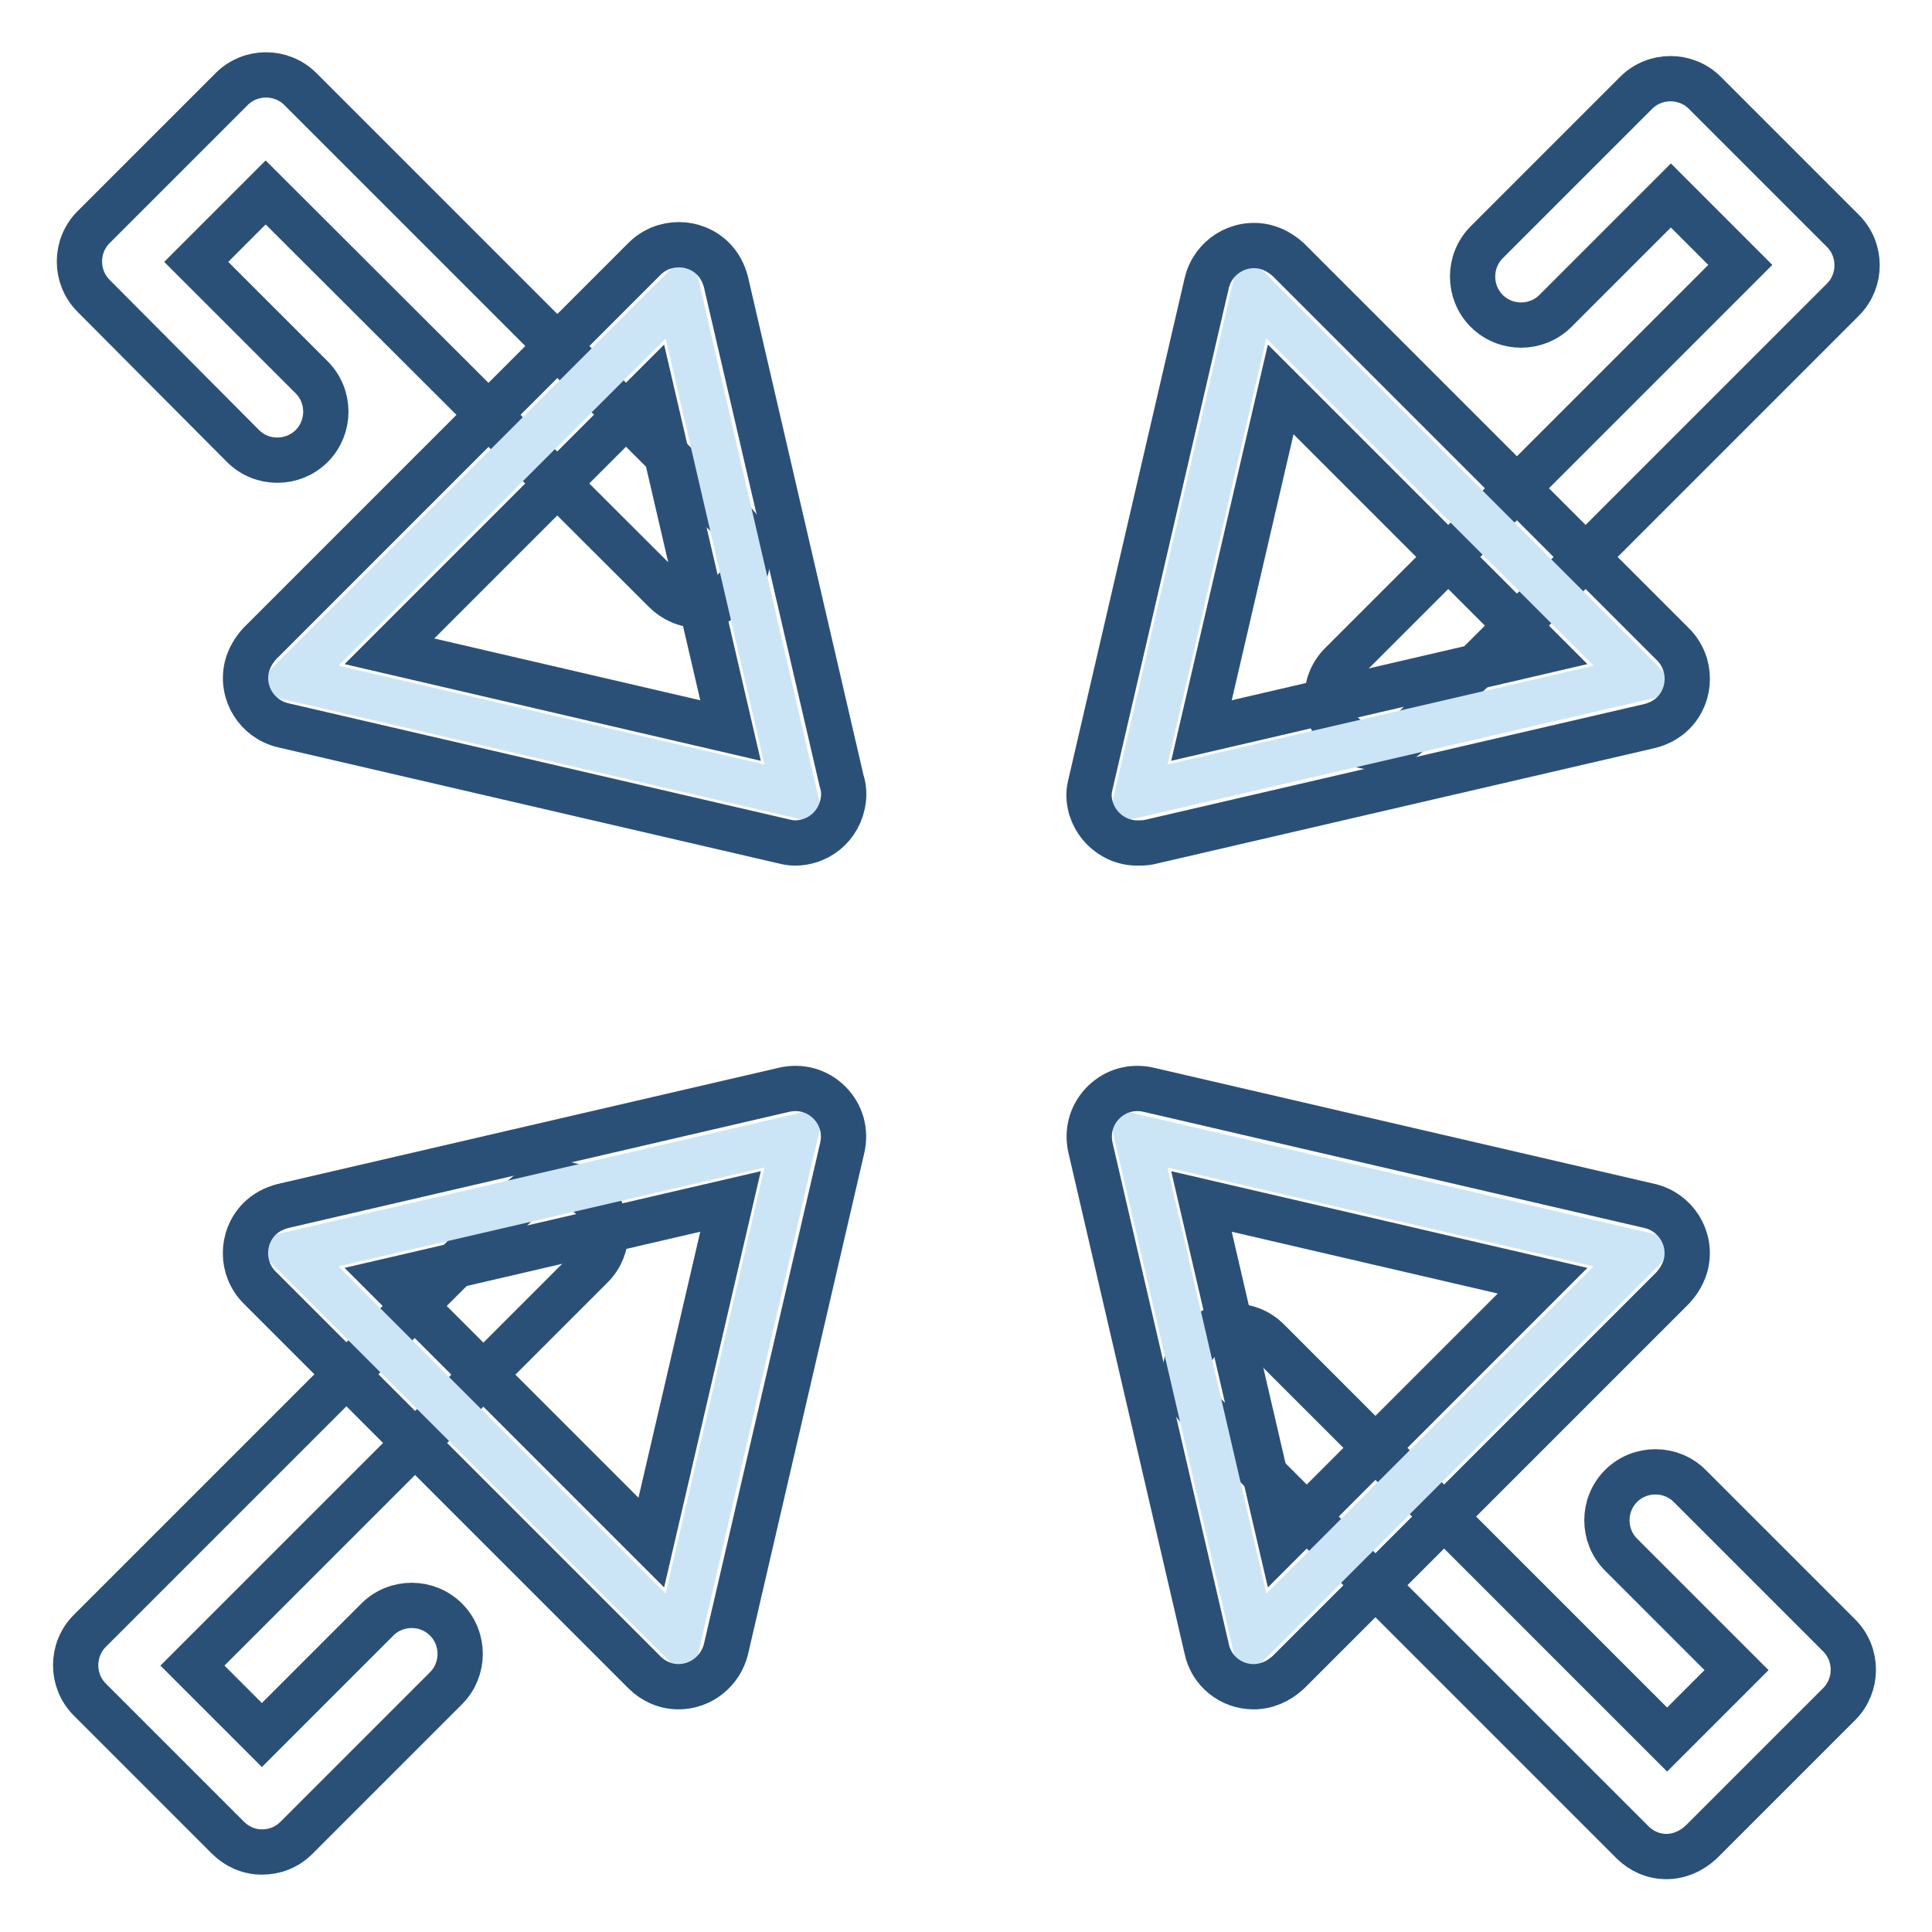
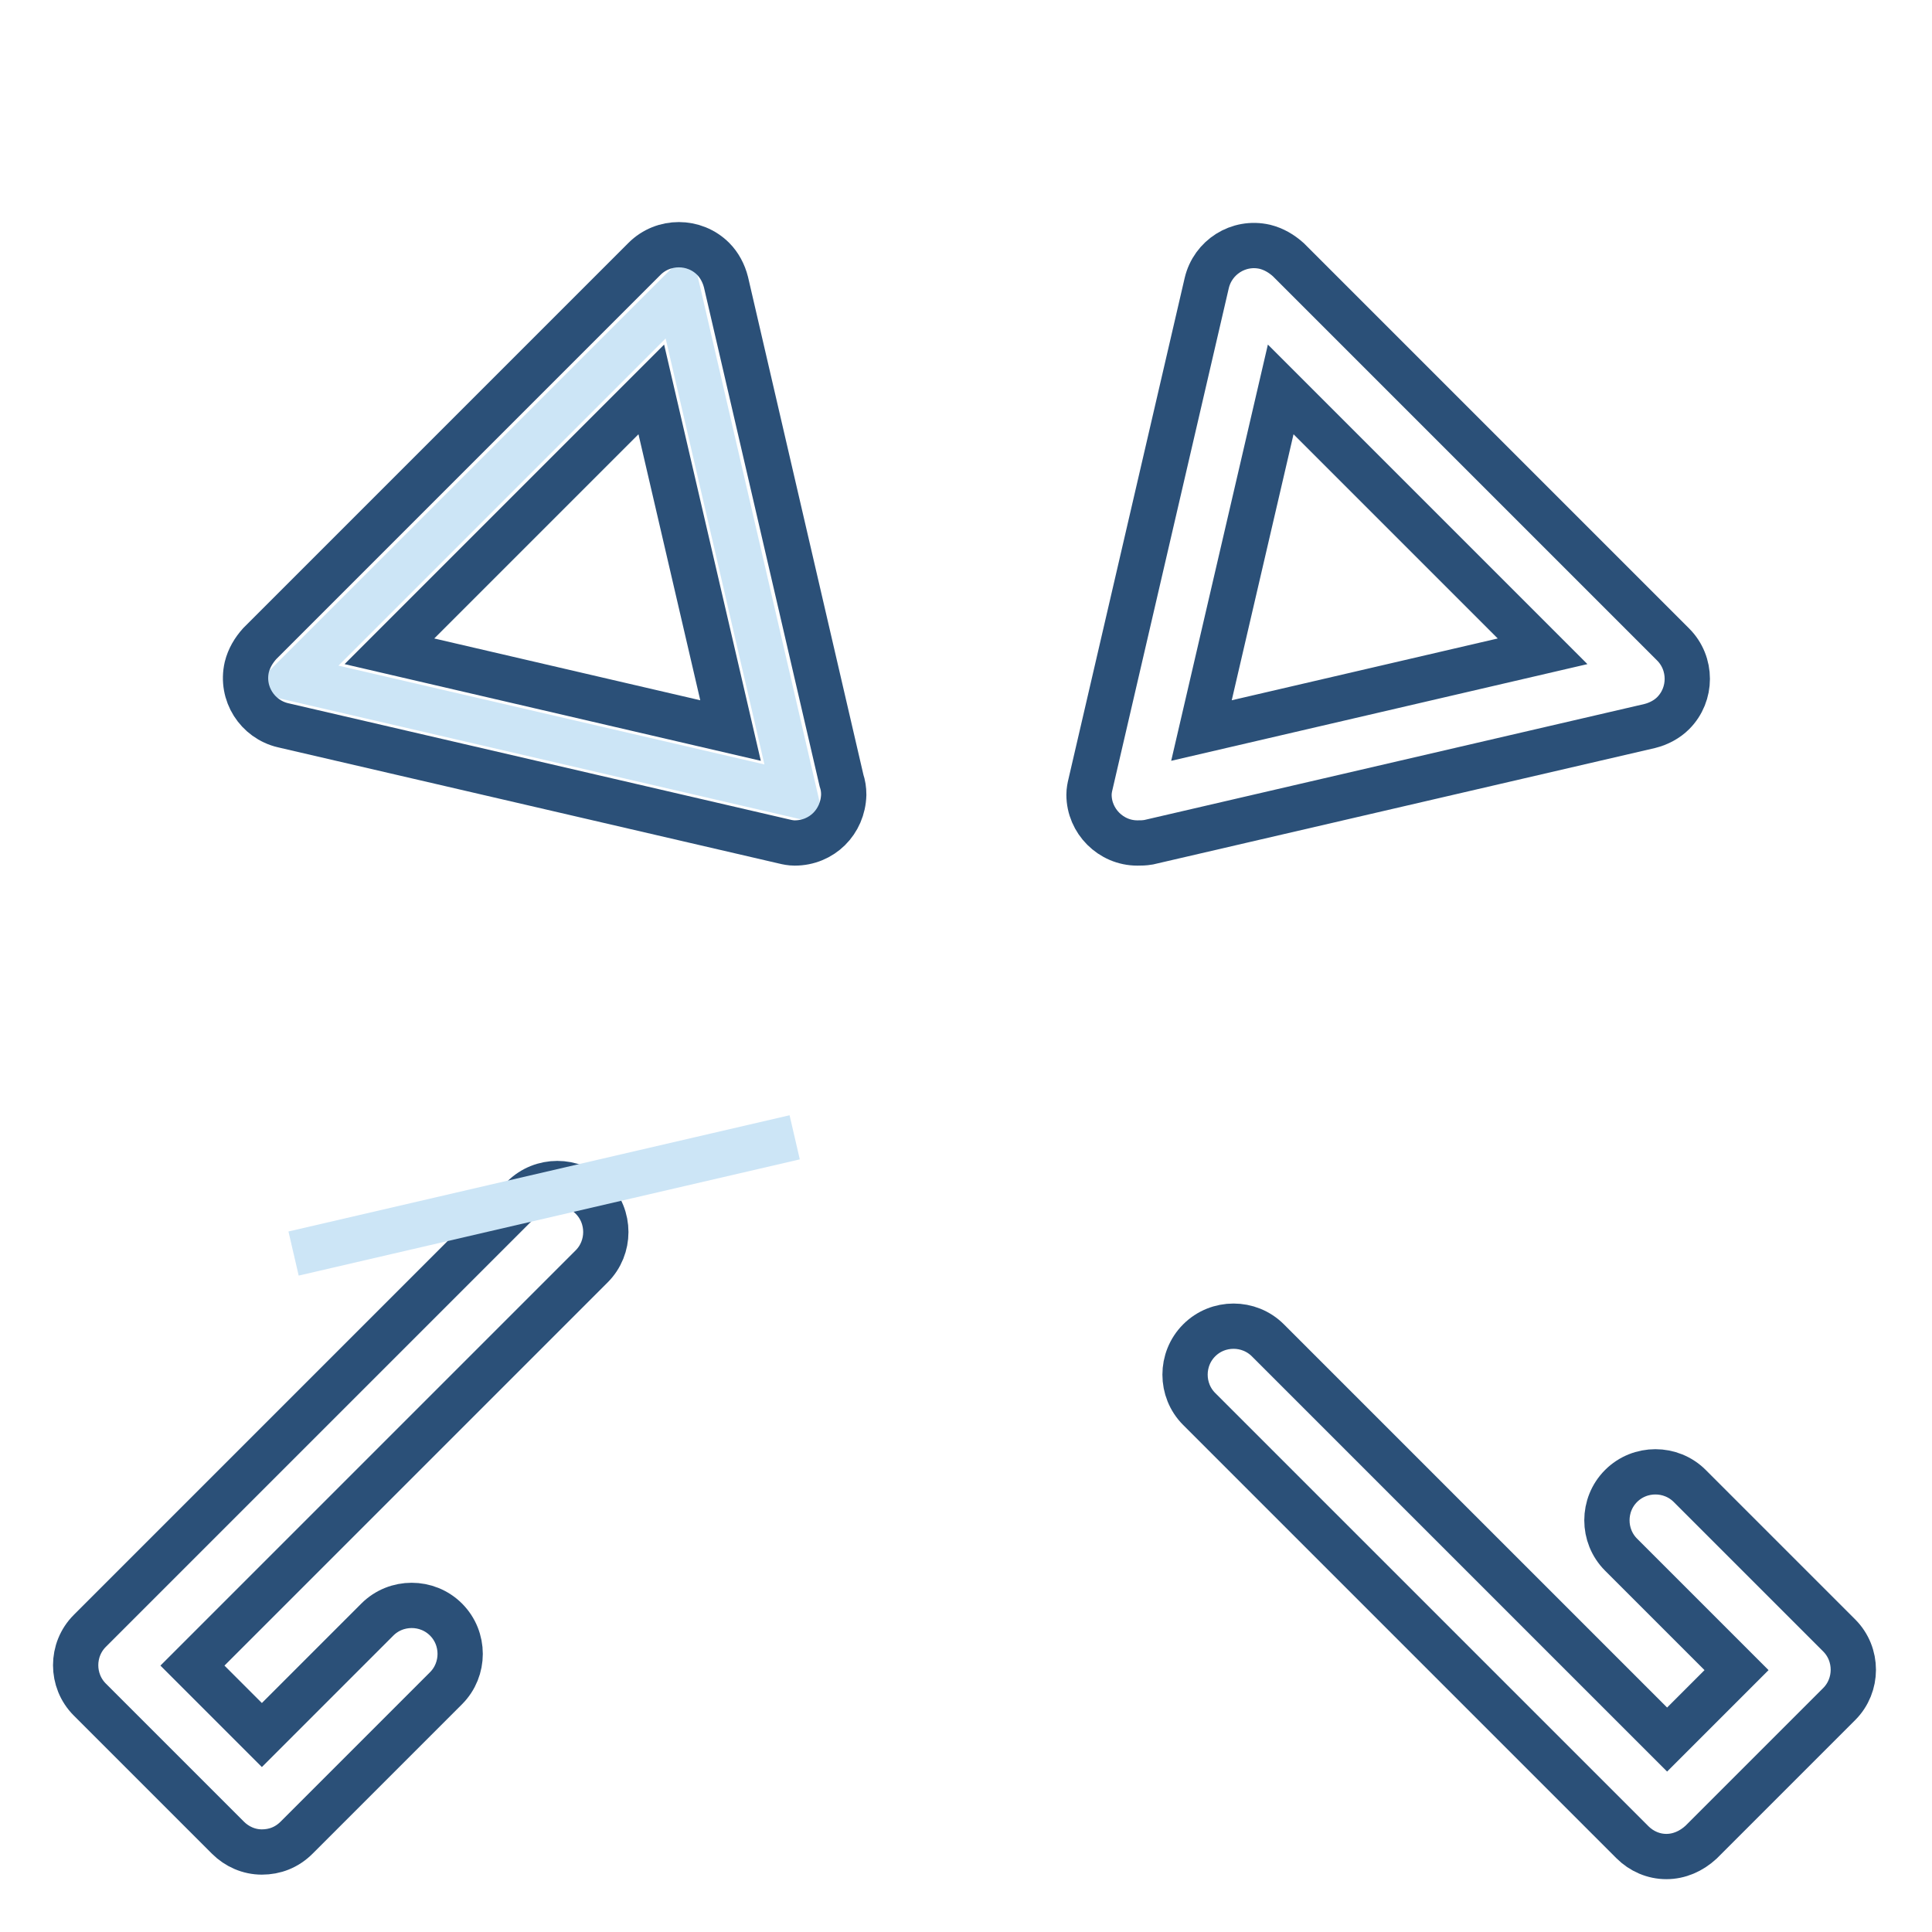
<svg xmlns="http://www.w3.org/2000/svg" version="1.1" x="0px" y="0px" viewBox="0 0 256 256" enable-background="new 0 0 256 256" xml:space="preserve">
  <g>
    <path stroke-width="6" fill-opacity="0" stroke="#2b5078" d="M220.8,246c-1.7,0-3.3-0.7-4.5-1.9l-57.4-57.4c-2.5-2.5-2.5-6.6,0-9.1c2.5-2.5,6.6-2.5,9.1,0l52.9,52.9 l9.2-9.2l-15.3-15.3c-2.5-2.5-2.5-6.6,0-9.1c2.5-2.5,6.6-2.5,9.1,0l19.8,19.8c2.5,2.5,2.5,6.6,0,9.1l-18.3,18.3 C224.1,245.3,222.5,246,220.8,246L220.8,246z" />
-     <path stroke-width="6" fill-opacity="0" stroke="#cce5f6" d="M166.1,217.1l-15.4-66.4l66.4,15.4L166.1,217.1z" />
-     <path stroke-width="6" fill-opacity="0" stroke="#2b5078" d="M166.1,223.5c-3,0-5.6-2.1-6.2-5l-15.4-66.4c-0.5-2.2,0.1-4.4,1.7-6c1.6-1.6,3.8-2.2,6-1.7l66.4,15.4 c3.4,0.8,5.6,4.2,4.8,7.7c-0.3,1.2-0.9,2.2-1.7,3.1l-51,51C169.4,222.8,167.8,223.5,166.1,223.5L166.1,223.5z M159.2,159.2 l10.5,45.2l34.7-34.7L159.2,159.2z M92.6,80.2c-1.7,0-3.3-0.7-4.5-1.9L35.2,25.5L26,34.7l15.3,15.3c2.5,2.5,2.5,6.6,0,9.1 c-2.5,2.5-6.6,2.5-9.1,0L12.4,39.2c-2.5-2.5-2.5-6.6,0-9.1l18.3-18.3c2.5-2.5,6.6-2.5,9.1,0l57.4,57.4c2.5,2.5,2.5,6.6,0,9.1 C96,79.5,94.3,80.2,92.6,80.2z" />
    <path stroke-width="6" fill-opacity="0" stroke="#cce5f6" d="M89.9,38.9l15.4,66.4L38.9,89.9L89.9,38.9z" />
    <path stroke-width="6" fill-opacity="0" stroke="#2b5078" d="M105.3,111.7c-0.5,0-1-0.1-1.4-0.2L37.5,96.1c-3.4-0.8-5.6-4.2-4.8-7.7c0.3-1.2,0.9-2.2,1.7-3.1l51-51 c2.5-2.5,6.6-2.5,9.1,0c0.8,0.8,1.4,1.9,1.7,3.1l15.3,66c0.2,0.6,0.3,1.2,0.3,1.9C111.7,108.9,108.9,111.7,105.3,111.7L105.3,111.7 L105.3,111.7z M51.6,86.3l45.2,10.5L86.3,51.6L51.6,86.3z M34.7,245.4c-1.7,0-3.3-0.7-4.5-1.9l-18.3-18.3c-2.5-2.5-2.5-6.6,0-9.1 l57.4-57.4c2.5-2.5,6.6-2.5,9.1,0c2.5,2.5,2.5,6.6,0,9.1l-52.9,52.9l9.2,9.2l15.3-15.3c2.5-2.5,6.6-2.5,9.1,0 c2.5,2.5,2.5,6.6,0,9.1l-19.8,19.8C38,244.8,36.4,245.4,34.7,245.4L34.7,245.4z" />
-     <path stroke-width="6" fill-opacity="0" stroke="#cce5f6" d="M38.9,166.1l66.4-15.4l-15.4,66.4L38.9,166.1z" />
-     <path stroke-width="6" fill-opacity="0" stroke="#2b5078" d="M89.9,223.5c-1.7,0-3.3-0.7-4.5-1.9l-51-51c-2.5-2.5-2.5-6.6,0-9.1c0.8-0.8,1.9-1.4,3.1-1.7l66.4-15.4 c2.2-0.5,4.4,0.1,6,1.7c1.6,1.6,2.2,3.8,1.7,6l-15.4,66.4C95.5,221.4,92.9,223.5,89.9,223.5L89.9,223.5z M51.6,169.7l34.7,34.7 l10.5-45.2L51.6,169.7z M182.2,99c-1.7,0-3.3-0.7-4.5-1.9c-2.5-2.5-2.5-6.6,0-9.1l52.9-52.9l-9.2-9.2l-15.3,15.3 c-2.5,2.5-6.6,2.5-9.1,0c-2.5-2.5-2.5-6.6,0-9.1l19.8-19.8c2.5-2.5,6.6-2.5,9.1,0l18.3,18.3c2.5,2.5,2.5,6.6,0,9.1l-57.4,57.4 C185.5,98.4,183.9,99,182.2,99L182.2,99z" />
-     <path stroke-width="6" fill-opacity="0" stroke="#cce5f6" d="M217.1,89.9l-66.4,15.4l15.4-66.4L217.1,89.9z" />
+     <path stroke-width="6" fill-opacity="0" stroke="#cce5f6" d="M38.9,166.1l66.4-15.4L38.9,166.1z" />
    <path stroke-width="6" fill-opacity="0" stroke="#2b5078" d="M150.7,111.7c-3.5,0-6.4-2.9-6.4-6.4c0-0.5,0.1-1,0.2-1.4l15.4-66.4c0.8-3.4,4.2-5.6,7.7-4.8 c1.2,0.3,2.2,0.9,3.1,1.7l51,51c2.5,2.5,2.5,6.6,0,9.1c-0.8,0.8-1.9,1.4-3.1,1.7l-66.4,15.4C151.6,111.7,151.2,111.7,150.7,111.7 L150.7,111.7z M169.7,51.6l-10.5,45.2l45.2-10.5L169.7,51.6z" />
  </g>
</svg>